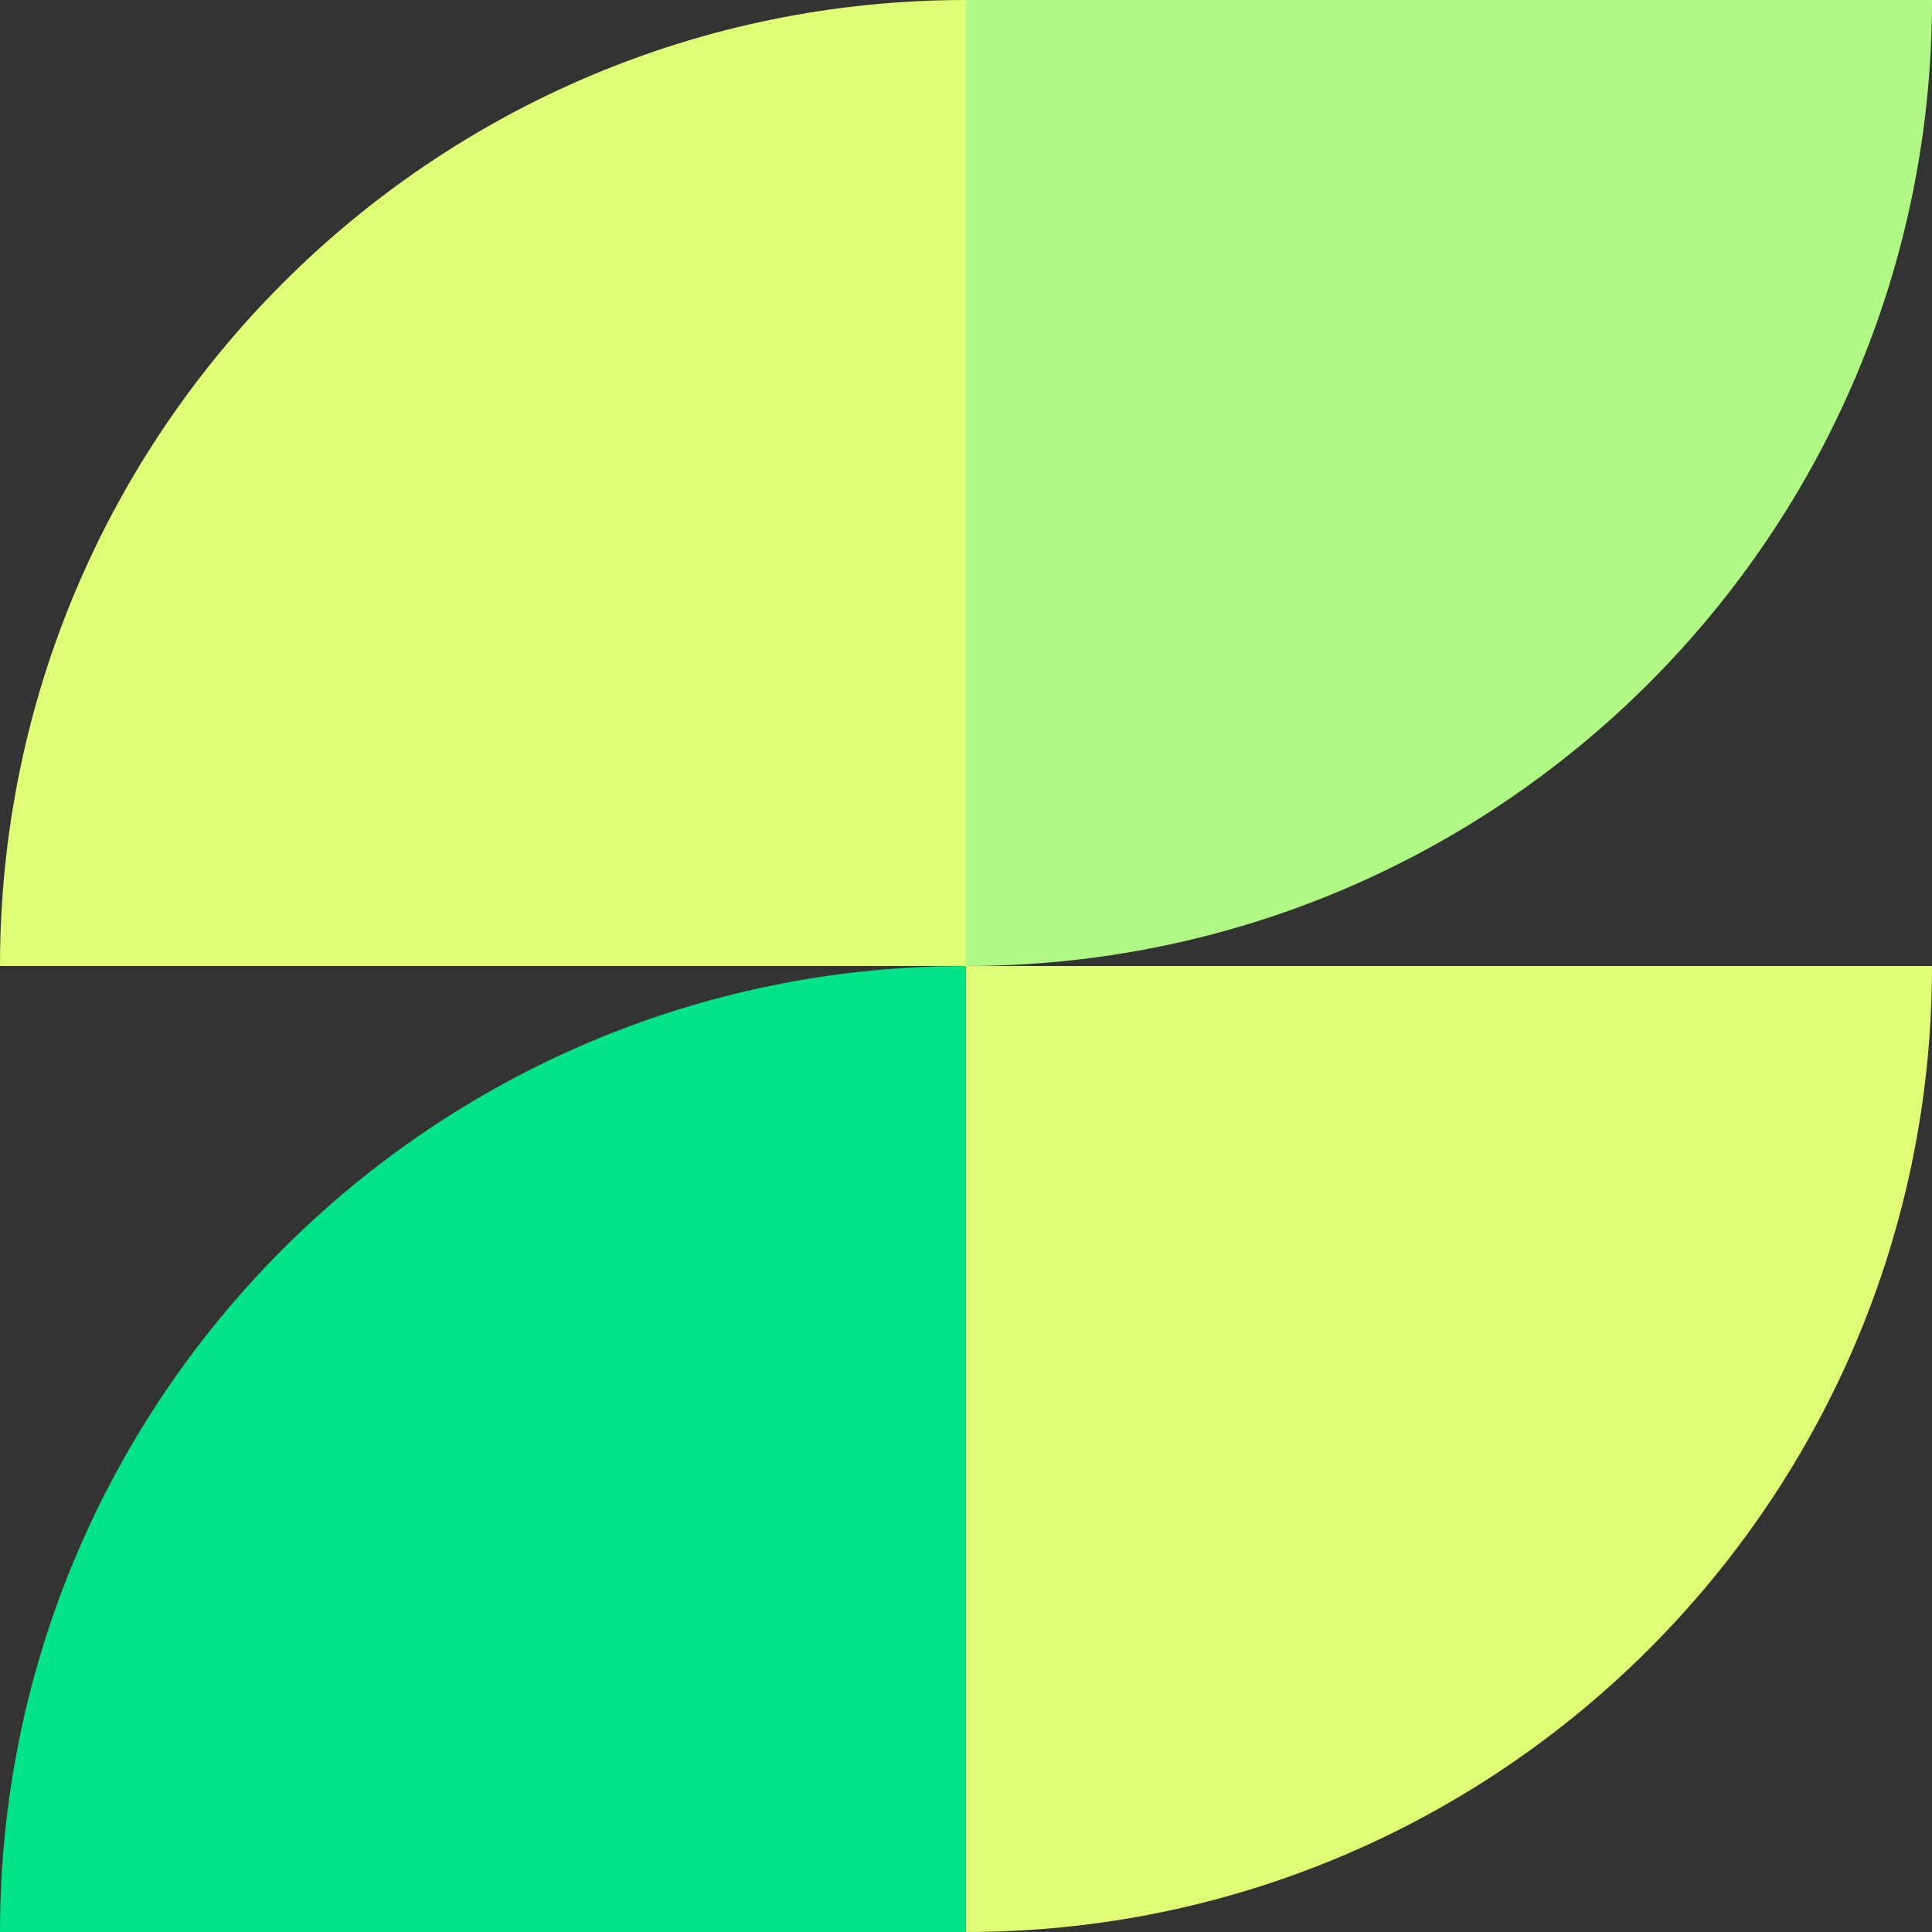
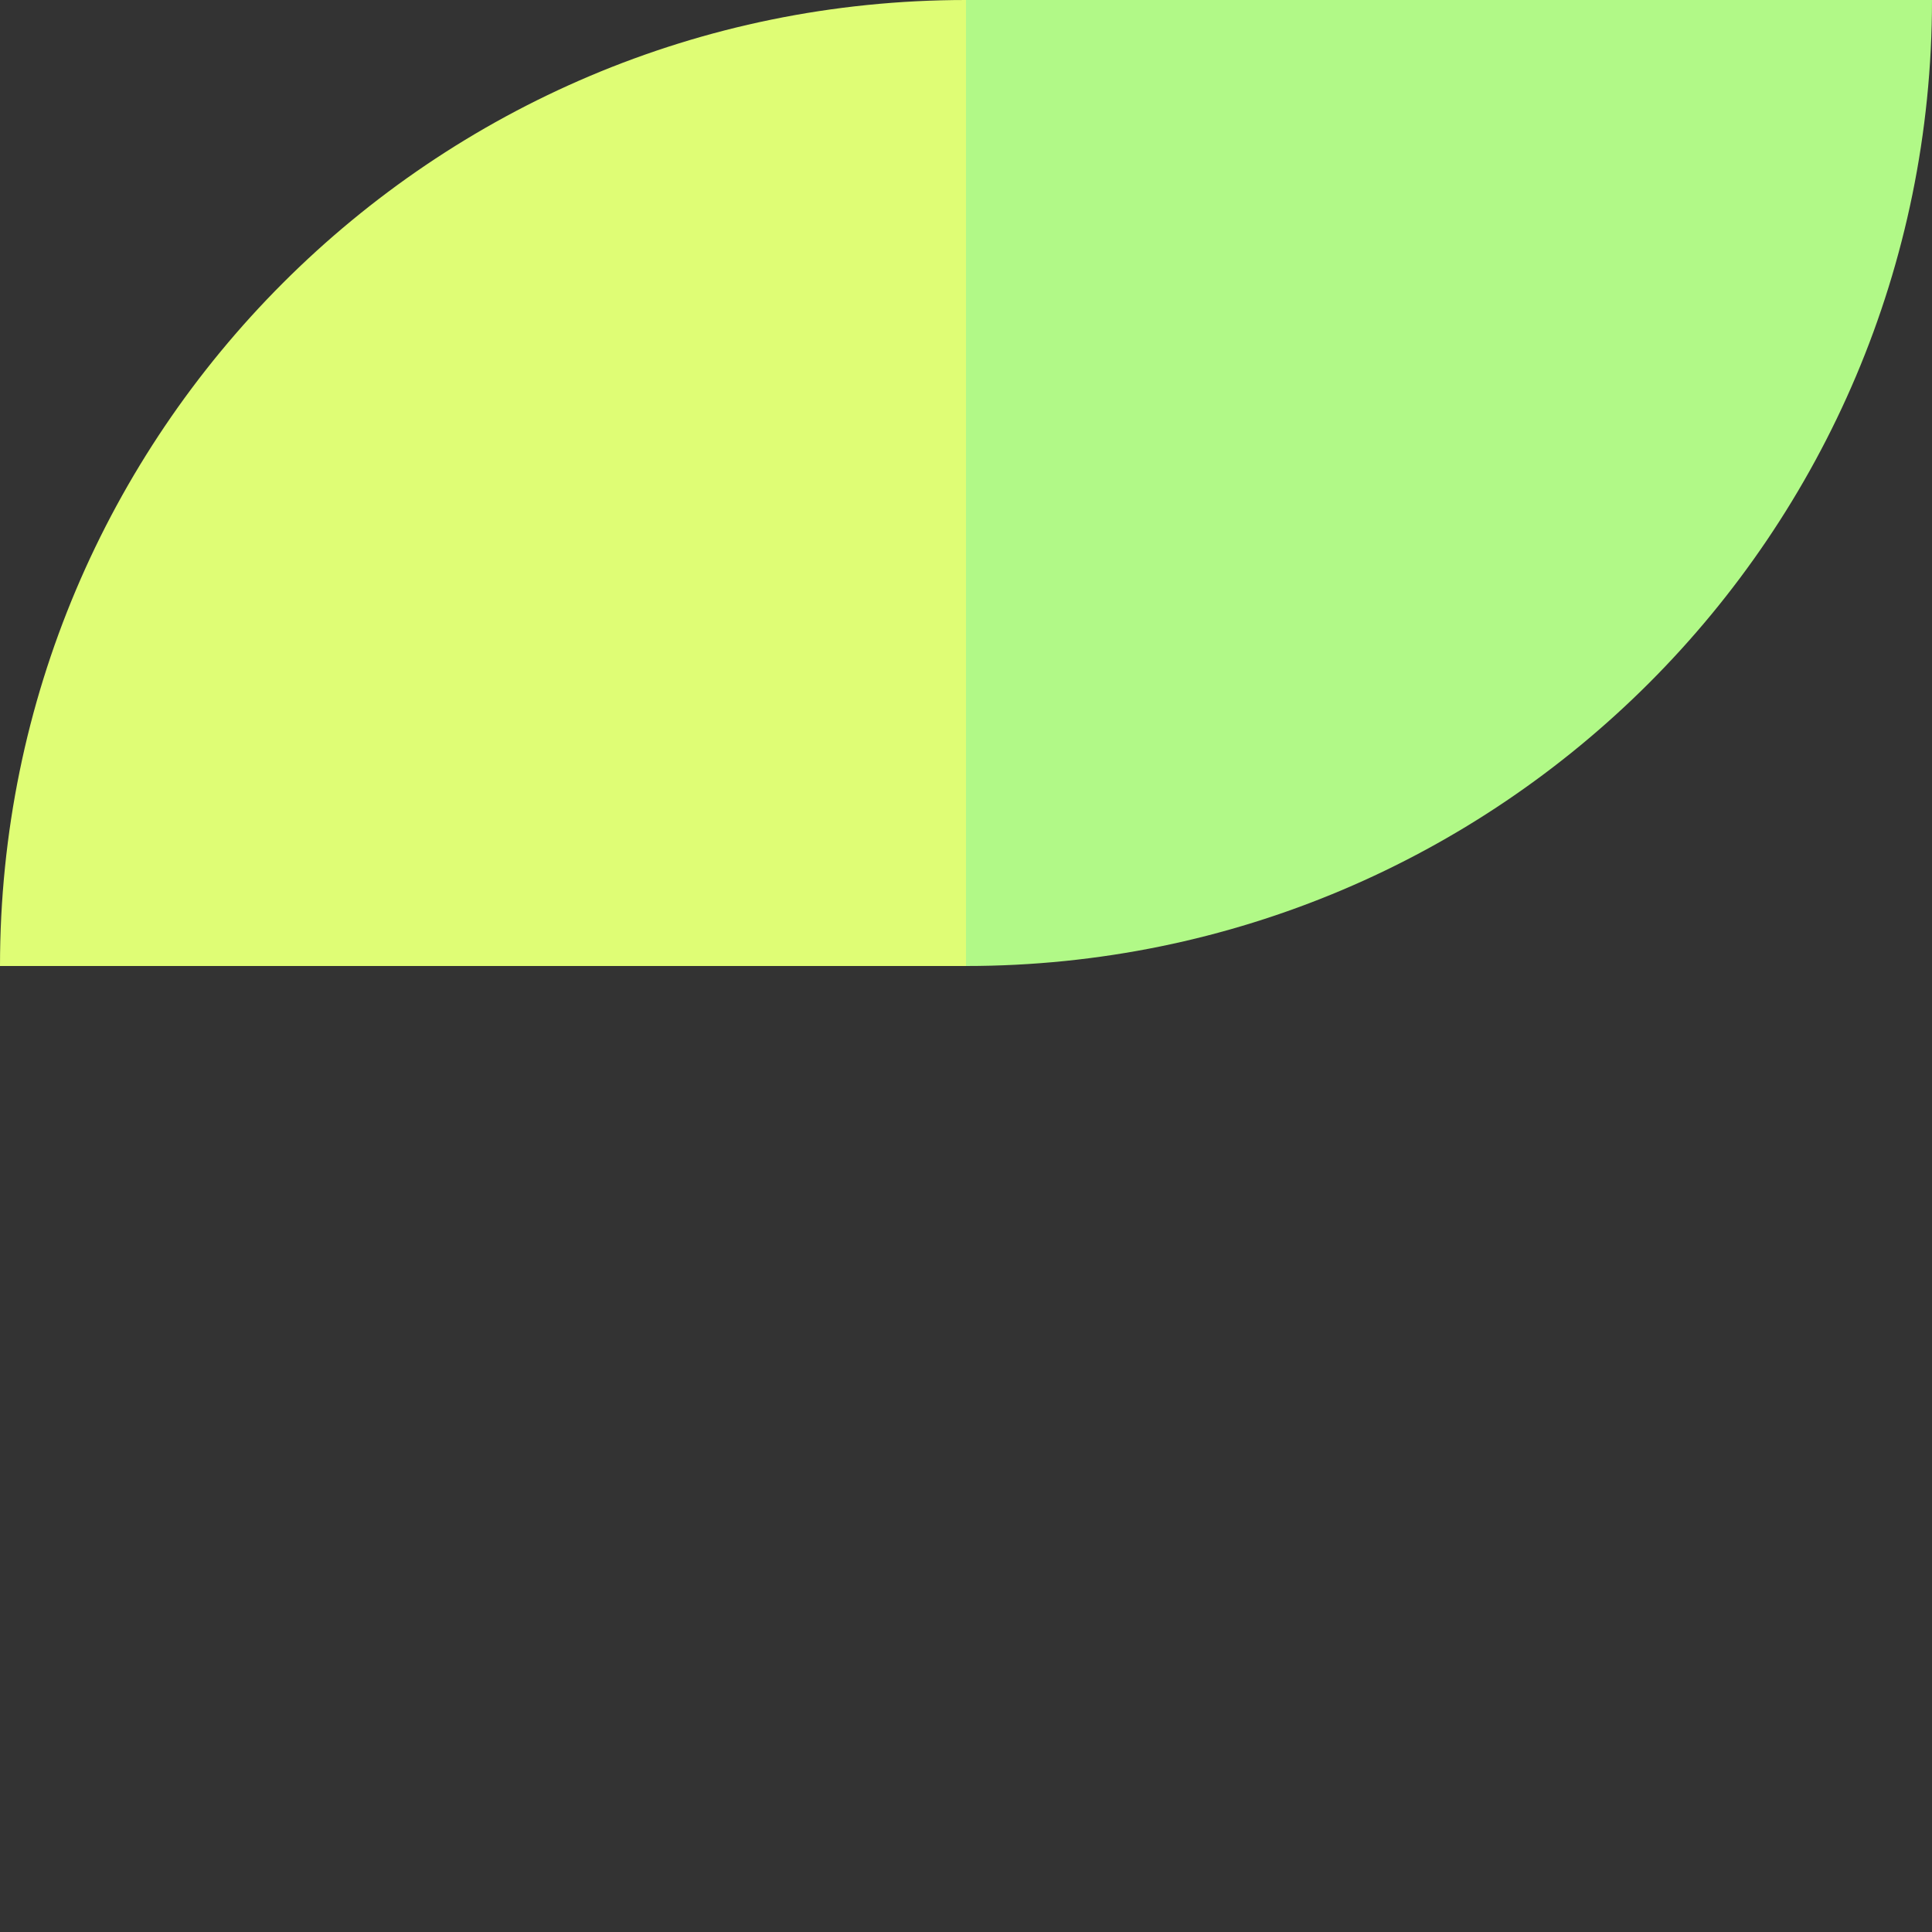
<svg xmlns="http://www.w3.org/2000/svg" width="180" height="180" viewBox="0 0 180 180" fill="none">
  <rect x="0" y="0" width="180" height="180" fill="#333333" stroke="none" />
-   <path d="M90 90C40.3 90 0 130.3 0 180H90V90Z" fill="#00E387" />
-   <path d="M180 90C180 139.7 139.7 180 90 180V90H180Z" fill="#DFFD75" />
  <path d="M90 0C40.3 0 0 40.3 0 90H90V0Z" fill="#DFFD75" />
  <path d="M180 0C180 49.7 139.7 90 90 90V0H180Z" fill="#B1F987" />
</svg>